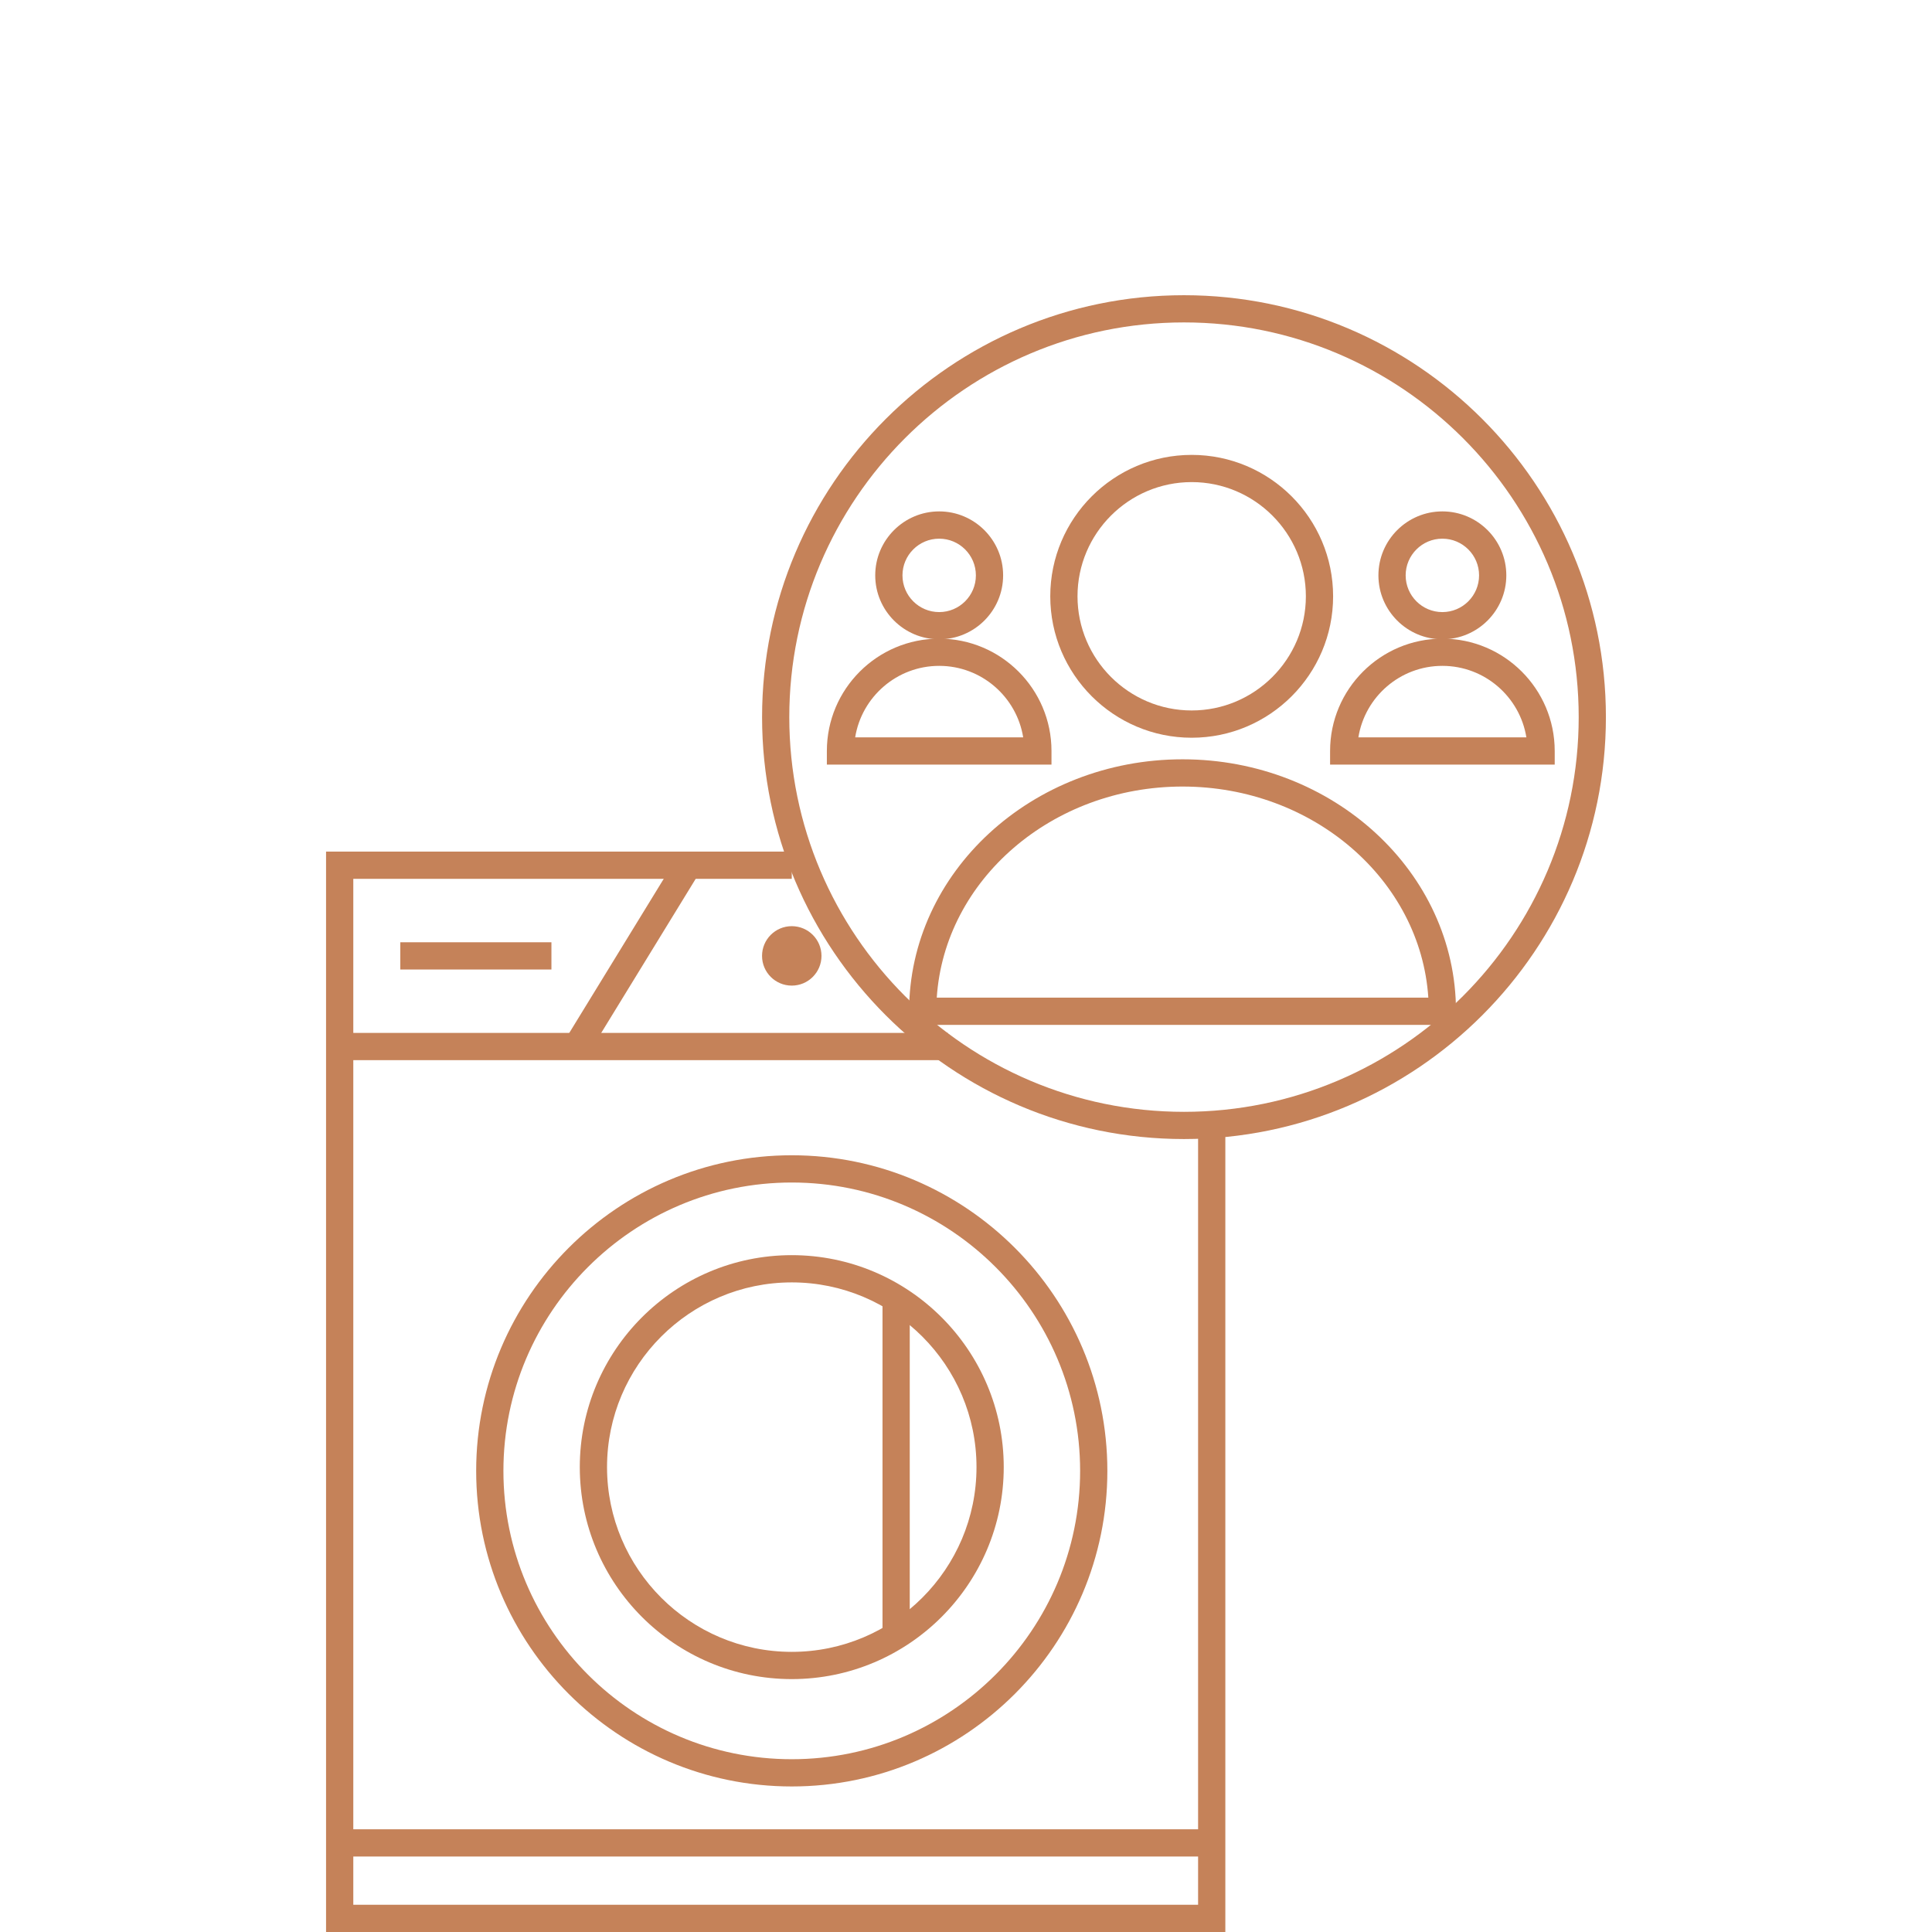
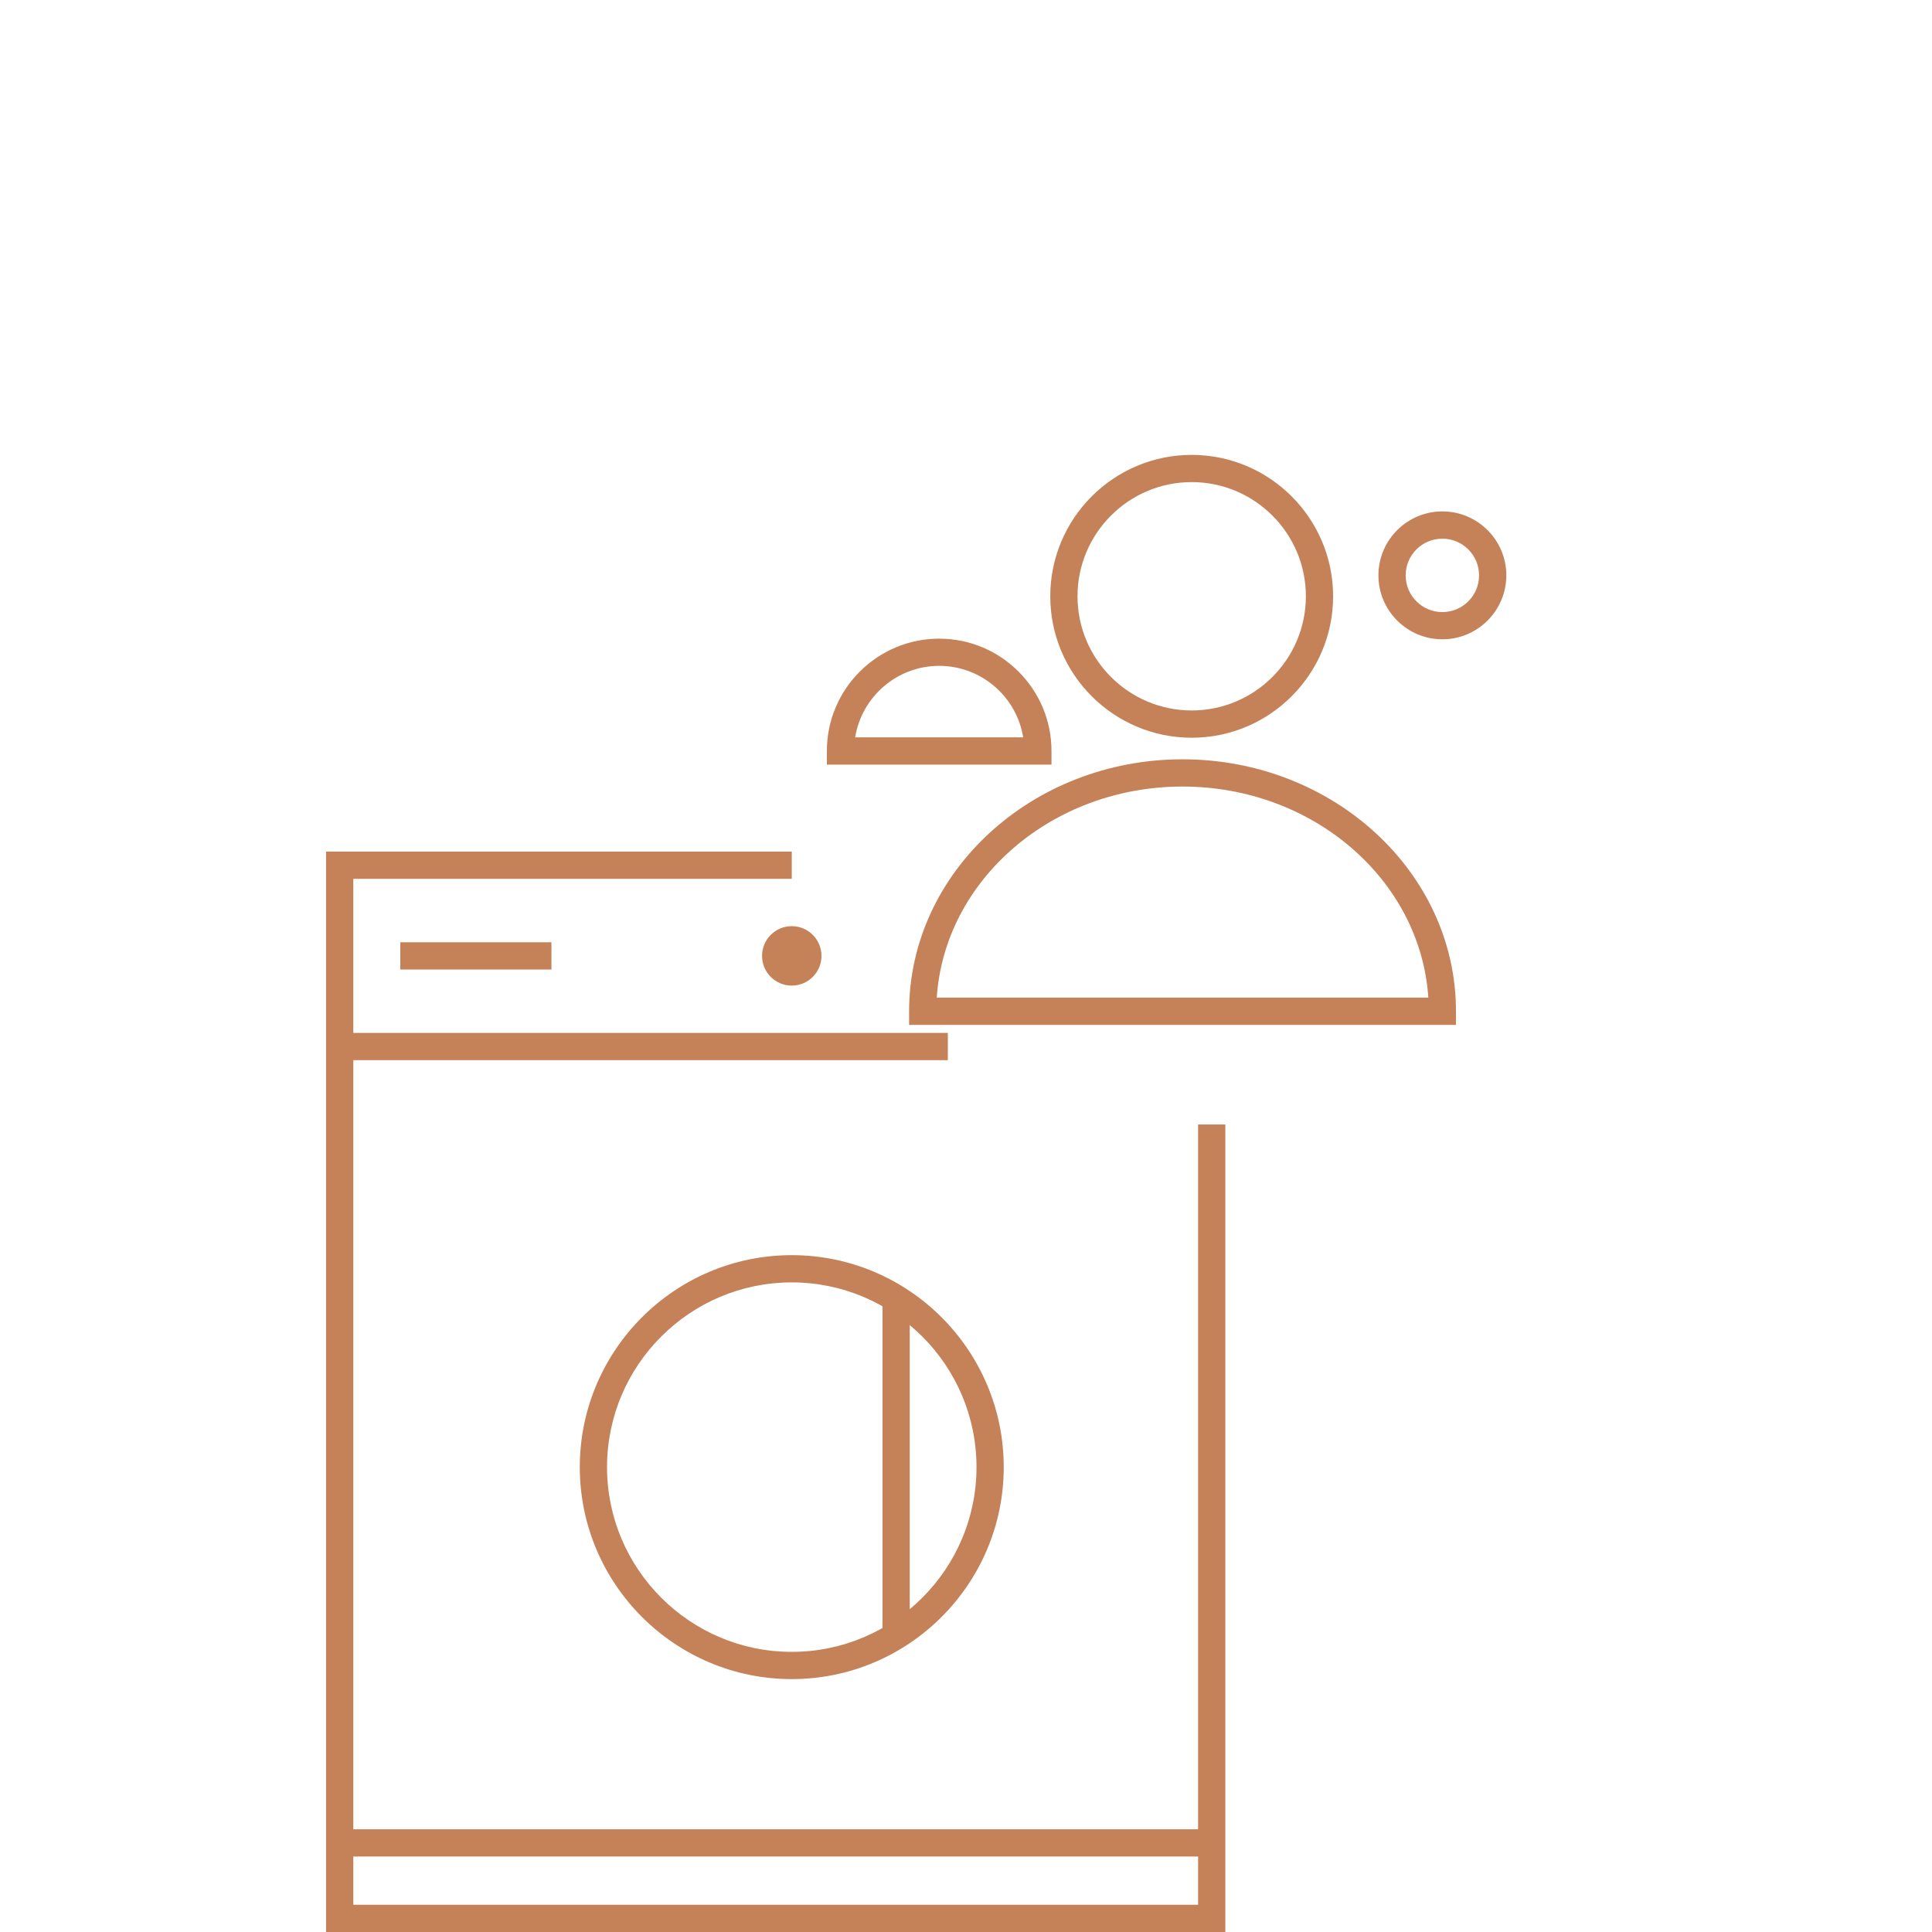
<svg xmlns="http://www.w3.org/2000/svg" viewBox="0 0 600 600">
  <defs>
    <style>
      .cls-1 {
        fill: none;
      }

      .cls-2 {
        fill: #c58259;
      }
    </style>
  </defs>
  <g id="Font">
    <rect class="cls-1" x="-.21" y="-.21" width="600.42" height="600.42" />
  </g>
  <g id="Icons">
    <g>
      <path class="cls-2" d="M370.09,229.11c-24.22,0-43.92-19.7-43.92-43.92s19.7-43.92,43.92-43.92,43.92,19.7,43.92,43.92-19.7,43.92-43.92,43.92ZM370.09,149.72c-19.55,0-35.46,15.91-35.46,35.46s15.91,35.46,35.46,35.46,35.46-15.91,35.46-35.46-15.91-35.46-35.46-35.46Z" />
      <path class="cls-2" d="M452.17,318.29h-169.84v-4.23c0-43.14,38.1-78.25,84.92-78.25s84.92,35.1,84.92,78.25v4.23ZM290.93,309.83h152.65c-2.4-36.52-35.72-65.56-76.33-65.56s-73.92,29.04-76.33,65.56Z" />
-       <path class="cls-2" d="M291.67,198.54c-10.95,0-19.86-8.91-19.86-19.86s8.91-19.86,19.86-19.86,19.86,8.91,19.86,19.86-8.91,19.86-19.86,19.86ZM291.67,167.29c-6.29,0-11.4,5.11-11.4,11.4s5.11,11.4,11.4,11.4,11.4-5.11,11.4-11.4-5.11-11.4-11.4-11.4Z" />
      <path class="cls-2" d="M326.55,237.45h-69.76v-4.23c0-19.23,15.65-34.88,34.88-34.88s34.88,15.65,34.88,34.88v4.23ZM265.59,228.99h52.17c-2.03-12.57-12.95-22.2-26.09-22.2s-24.06,9.63-26.09,22.2Z" />
      <path class="cls-2" d="M447.94,198.54c-10.95,0-19.86-8.91-19.86-19.86s8.91-19.86,19.86-19.86,19.86,8.91,19.86,19.86-8.91,19.86-19.86,19.86ZM447.94,167.29c-6.29,0-11.4,5.11-11.4,11.4s5.11,11.4,11.4,11.4,11.4-5.11,11.4-11.4-5.11-11.4-11.4-11.4Z" />
-       <path class="cls-2" d="M482.83,237.45h-69.76v-4.23c0-19.23,15.65-34.88,34.88-34.88s34.88,15.65,34.88,34.88v4.23ZM421.86,228.99h52.17c-2.03-12.57-12.95-22.2-26.09-22.2s-24.06,9.63-26.08,22.2Z" />
-       <path class="cls-2" d="M367.7,353.74c-72.25,0-131.03-58.78-131.03-131.03s58.78-131.03,131.03-131.03,131.03,58.78,131.03,131.03-58.78,131.03-131.03,131.03ZM367.7,100.13c-67.59,0-122.58,54.99-122.58,122.58s54.99,122.58,122.58,122.58,122.58-54.99,122.58-122.58-54.99-122.58-122.58-122.58Z" />
      <polygon class="cls-2" points="380.54 600 101.26 600 101.26 264.47 245.89 264.47 245.89 272.93 109.72 272.93 109.72 591.54 372.08 591.54 372.08 349.22 380.54 349.22 380.54 600" />
      <rect class="cls-2" x="105.49" y="320.78" width="188.87" height="8.46" />
-       <rect class="cls-2" x="163.37" y="292.63" width="66.05" height="8.46" transform="translate(-159.33 309.17) rotate(-58.49)" />
      <rect class="cls-2" x="124.32" y="292.63" width="46.93" height="8.46" />
      <circle class="cls-2" cx="245.89" cy="296.86" r="9.23" />
-       <path class="cls-2" d="M245.89,554.8c-54.04,0-98.01-43.97-98.01-98.01s43.97-98.01,98.01-98.01,98.01,43.97,98.01,98.01-43.97,98.01-98.01,98.01ZM245.89,367.24c-49.38,0-89.55,40.17-89.55,89.55s40.17,89.55,89.55,89.55,89.55-40.17,89.55-89.55-40.17-89.55-89.55-89.55Z" />
      <path class="cls-2" d="M245.89,521.46c-36.3,0-65.83-29.53-65.83-65.83s29.53-65.83,65.83-65.83,65.83,29.53,65.83,65.83-29.53,65.83-65.83,65.83ZM245.89,398.26c-31.63,0-57.37,25.74-57.37,57.37s25.74,57.37,57.37,57.37,57.37-25.74,57.37-57.37-25.74-57.37-57.37-57.37Z" />
      <rect class="cls-2" x="274.07" y="403.32" width="8.46" height="104.62" />
      <rect class="cls-2" x="105.49" y="568.1" width="270.82" height="8.46" />
    </g>
  </g>
</svg>